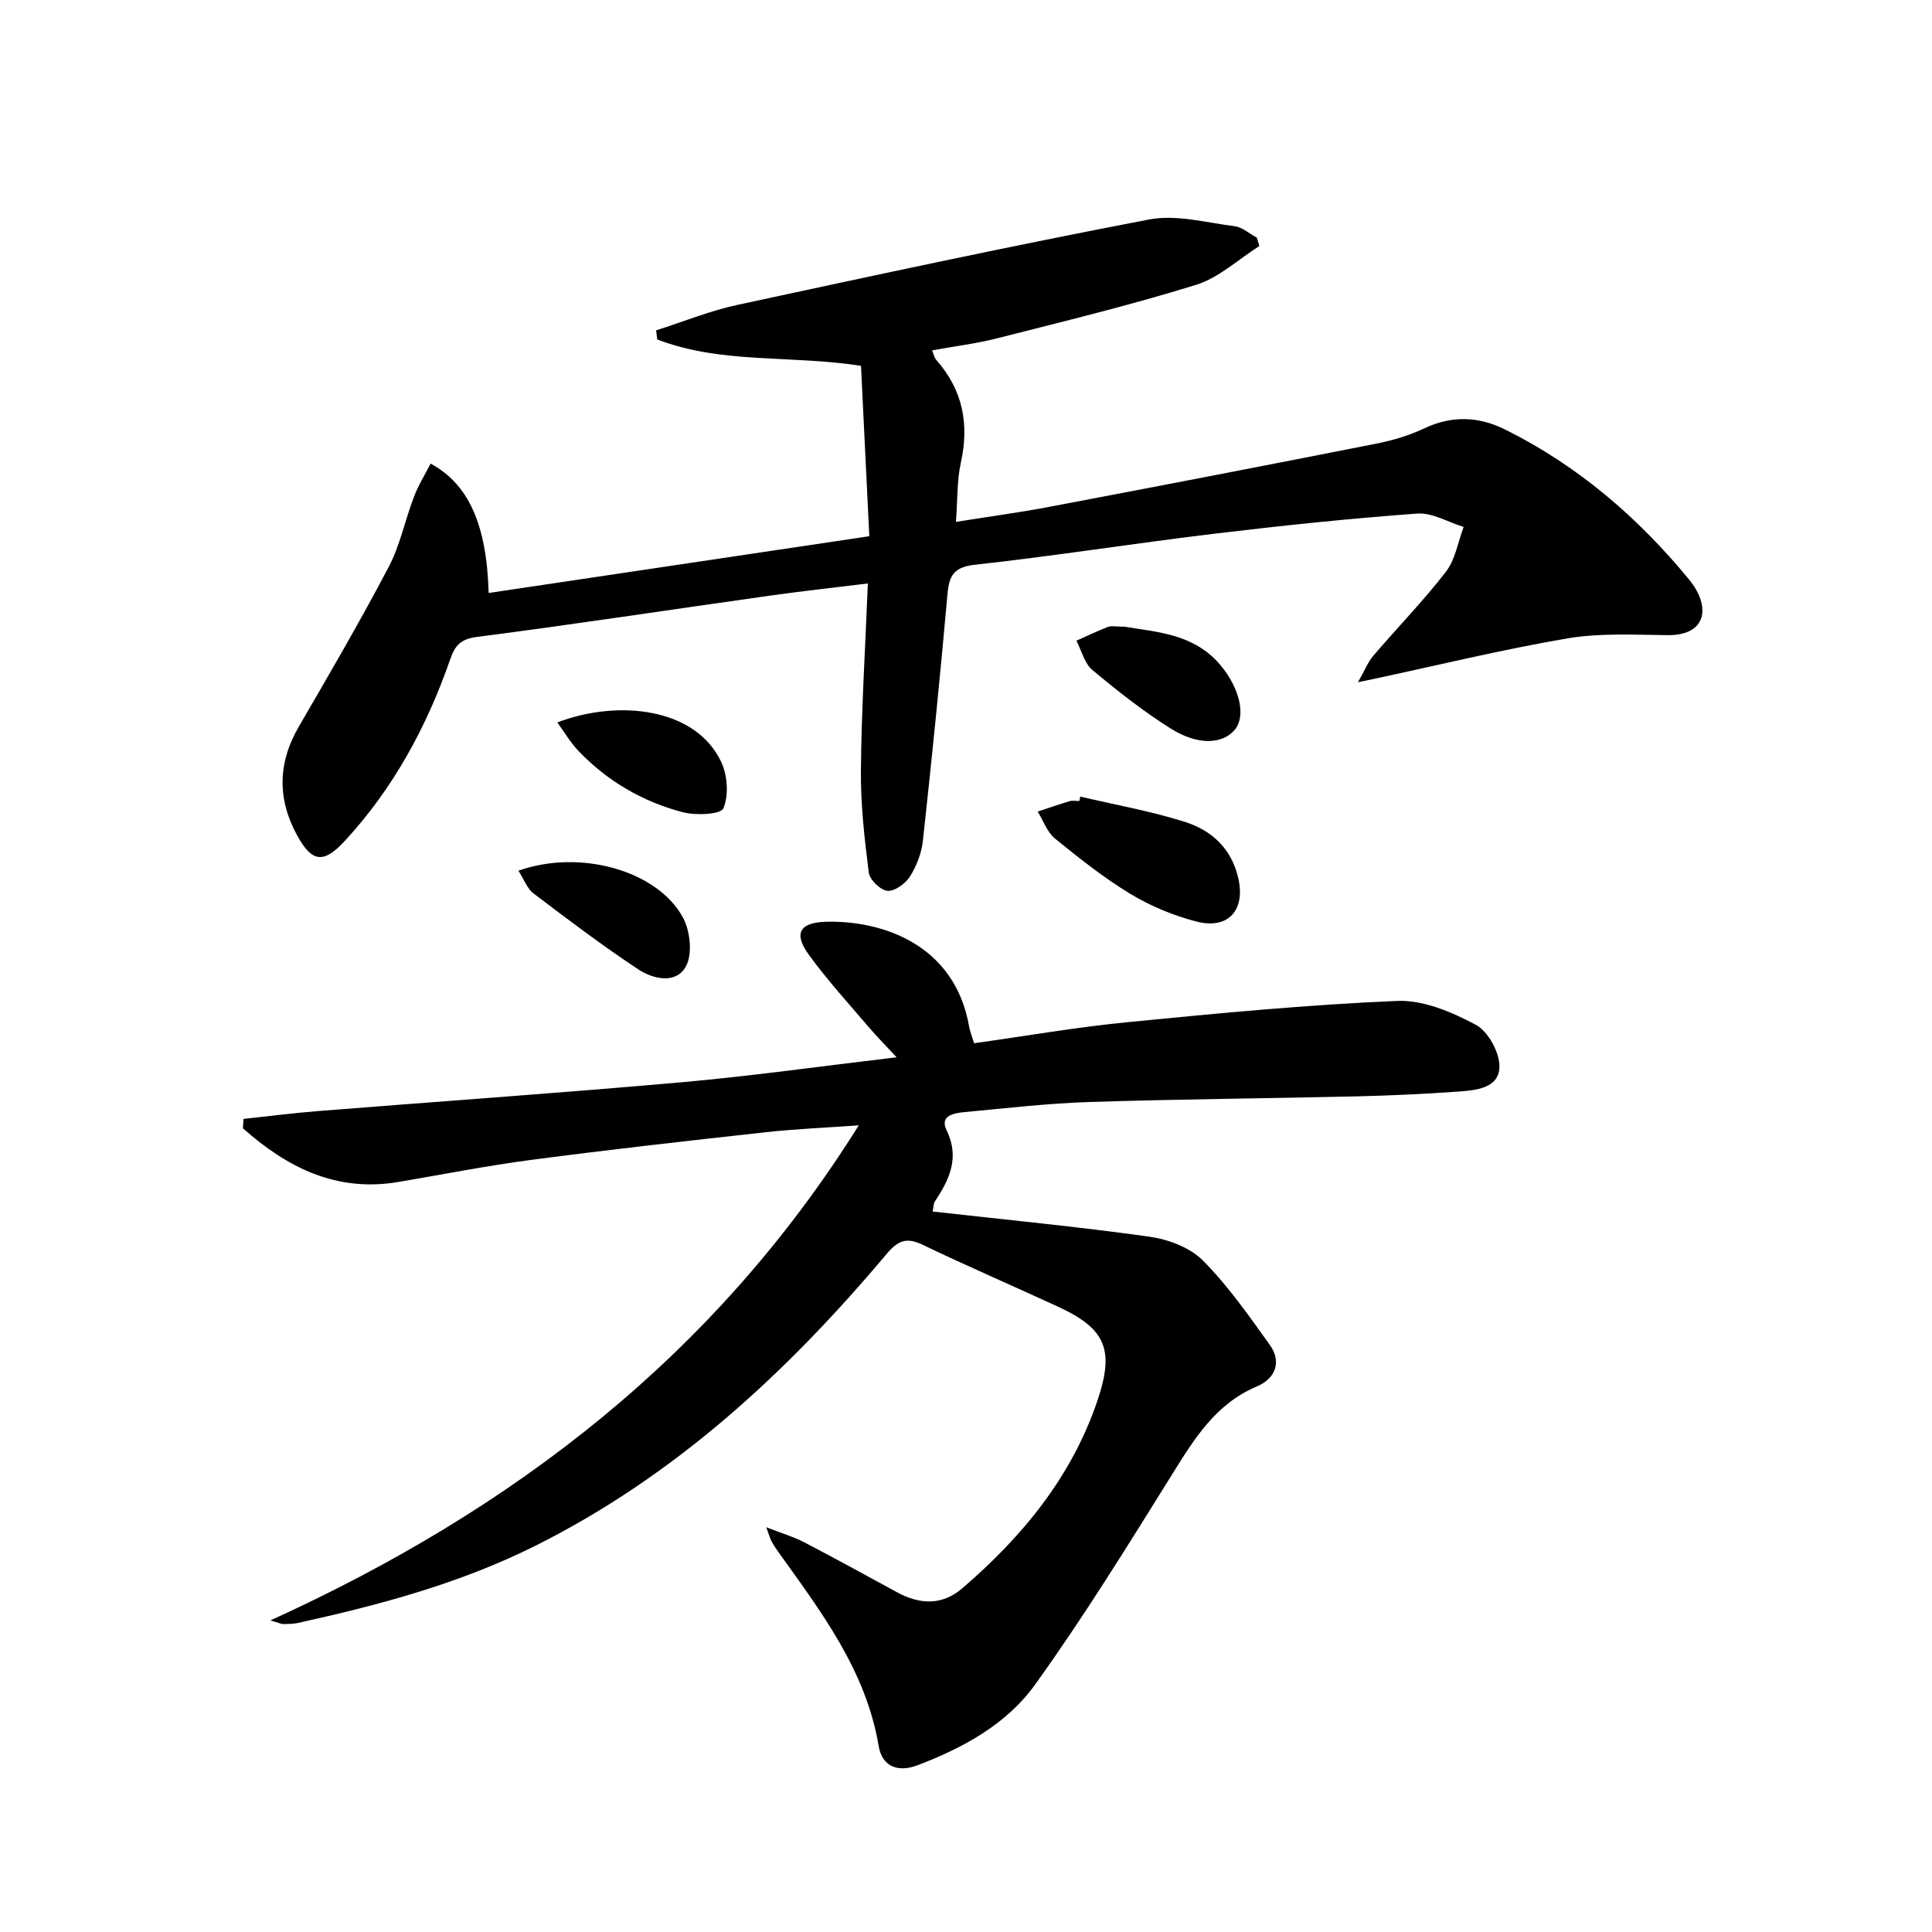
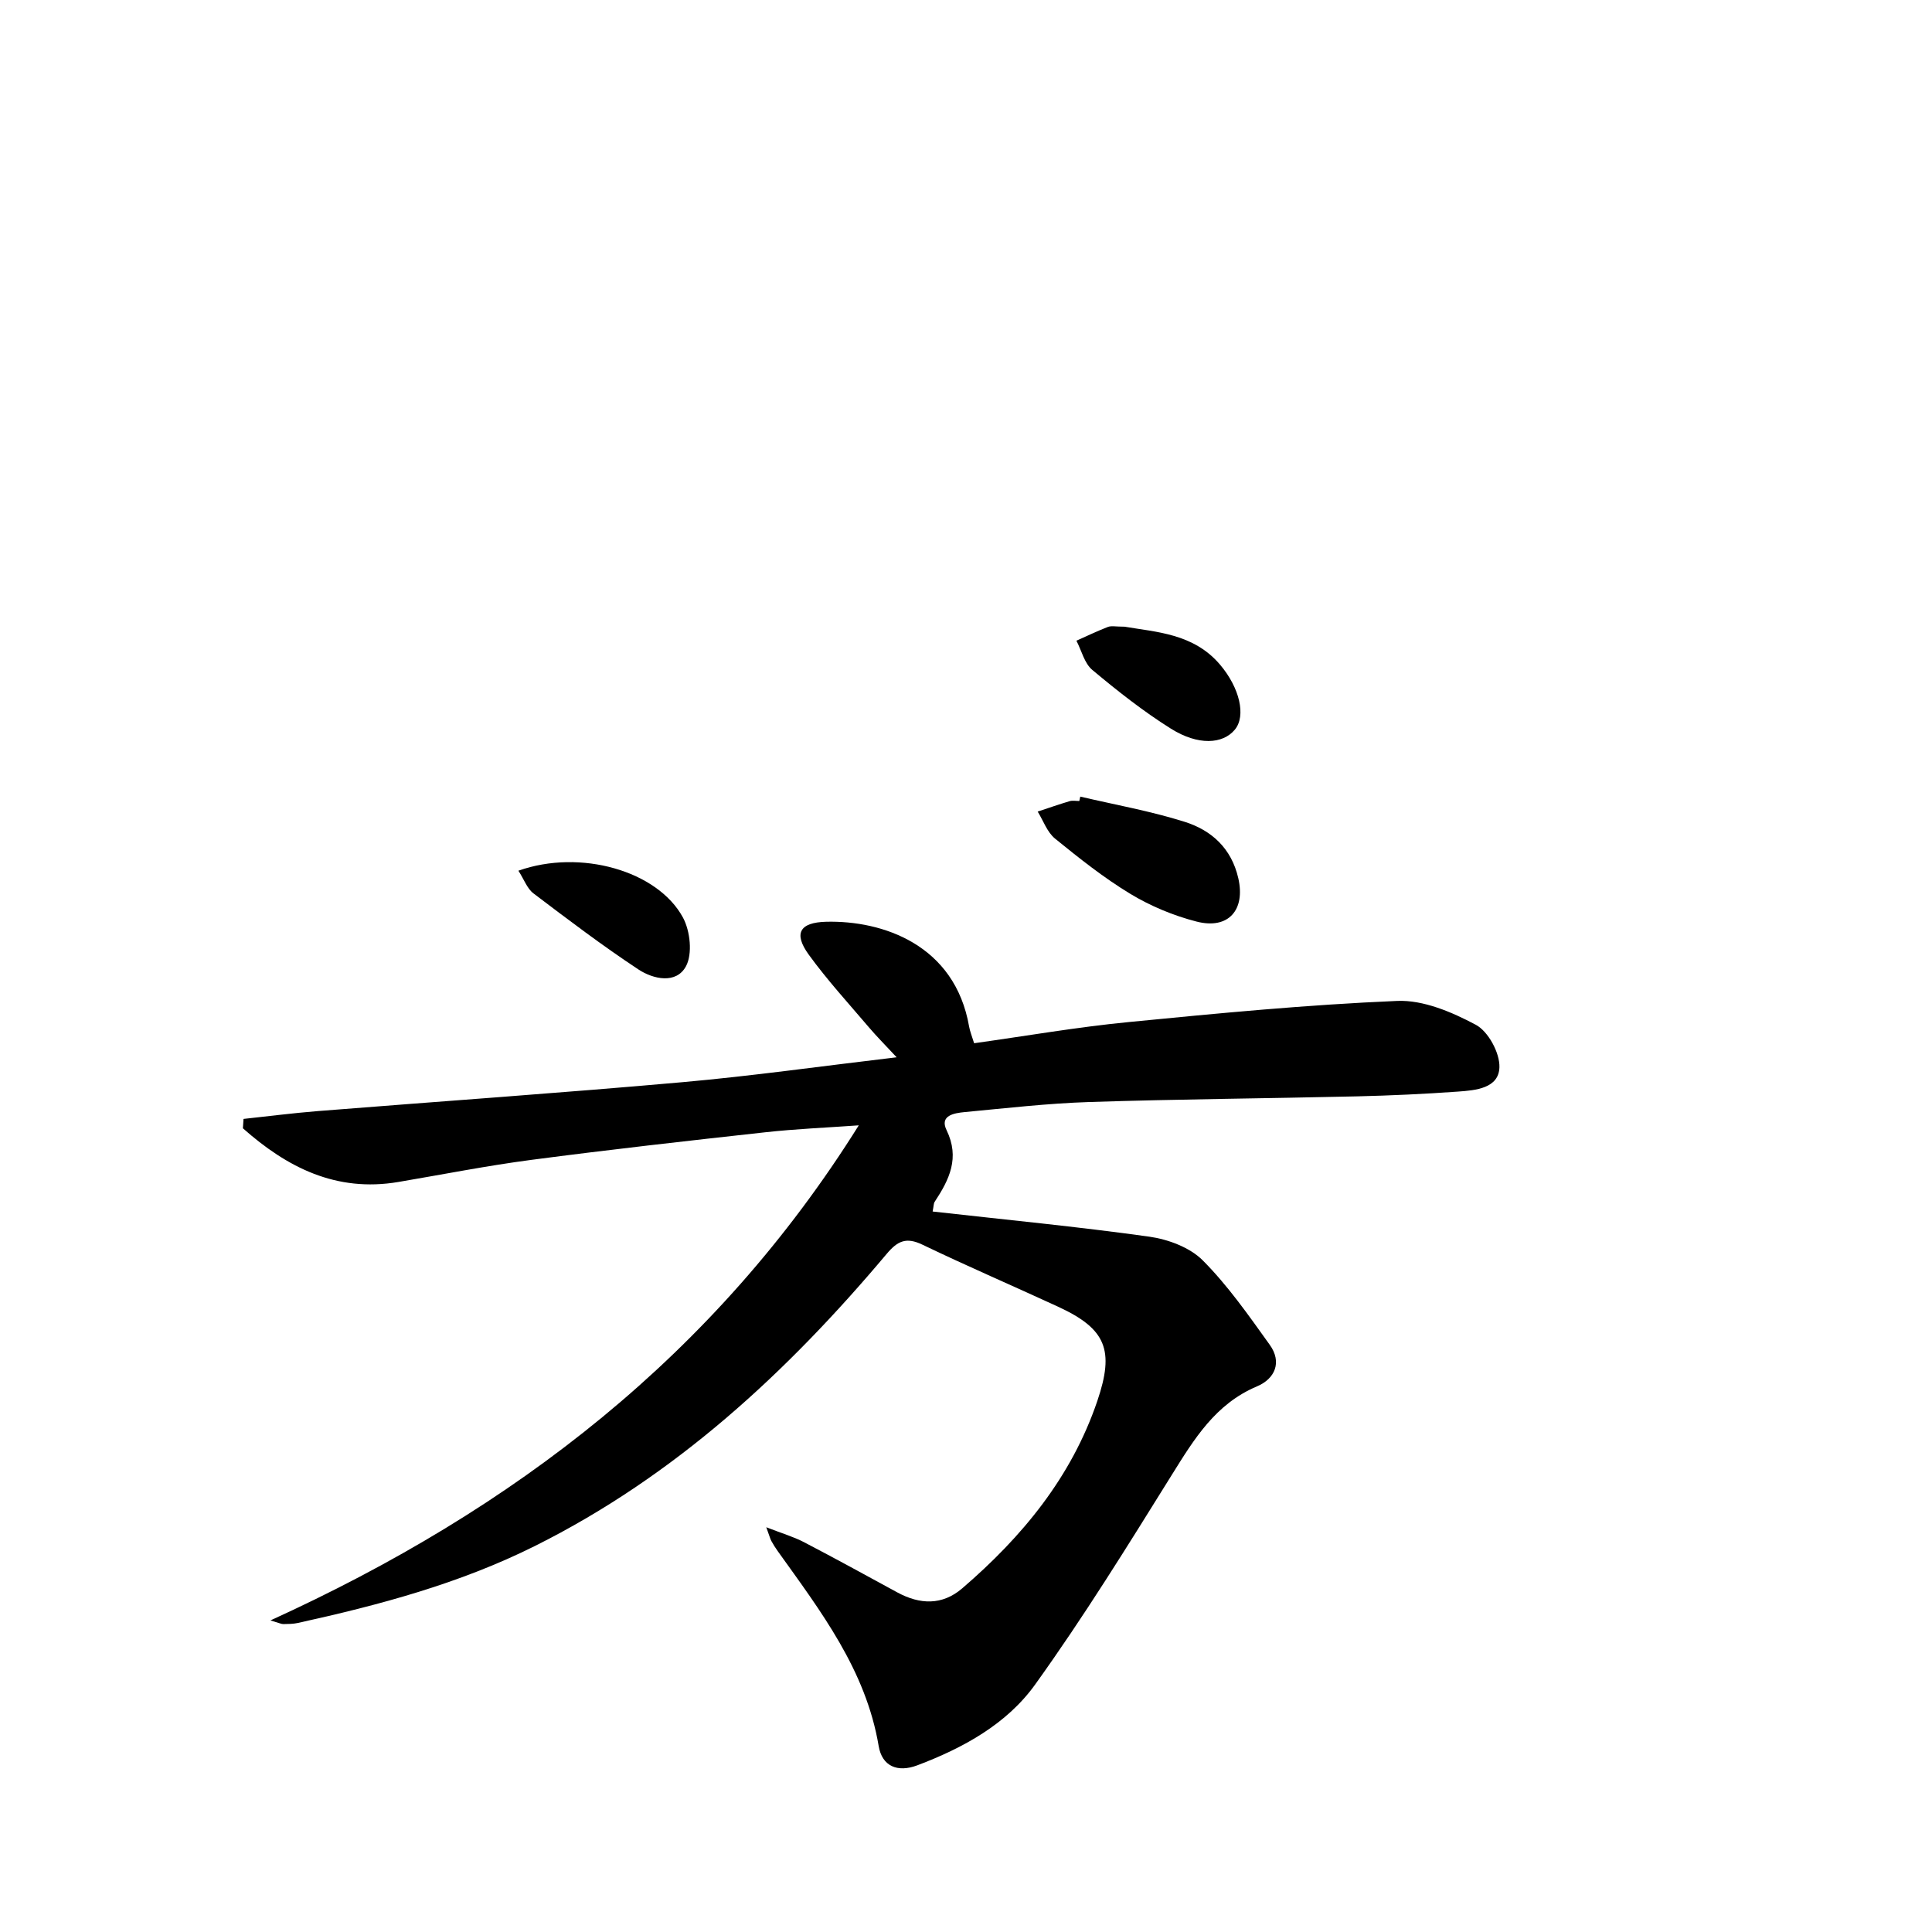
<svg xmlns="http://www.w3.org/2000/svg" enable-background="new 0 0 400 400" viewBox="0 0 400 400">
  <path d="m158.65 316.2c3.31 1.29 5.65 1.97 7.77 3.07 6.49 3.38 12.91 6.91 19.34 10.41 4.68 2.54 9.31 2.74 13.47-.84 12.42-10.68 22.6-23 27.96-38.79 3.57-10.53 1.83-14.91-8.1-19.5-9.35-4.32-18.82-8.39-28.1-12.85-3.35-1.61-5.13-.81-7.41 1.9-20.63 24.53-43.78 45.98-72.83 60.48-15.63 7.8-32.21 12.22-49.09 15.94-.97.21-1.99.21-2.99.23-.42 0-.84-.22-2.68-.76 50.51-23 92.11-55.03 121.81-102.5-6.72.48-13.04.74-19.31 1.43-16.18 1.78-32.36 3.6-48.49 5.72-9.21 1.21-18.33 3.02-27.49 4.57-12.94 2.2-23.11-3.04-32.22-11.11.04-.65.09-1.3.13-1.94 5.12-.55 10.23-1.21 15.36-1.62 25.19-2.01 50.39-3.75 75.56-5.99 14.38-1.28 28.7-3.31 44.3-5.15-2.4-2.58-4.17-4.35-5.79-6.26-4.2-4.94-8.6-9.74-12.4-14.98-3.22-4.44-1.86-6.67 3.57-6.82 11.72-.3 26.69 4.75 29.63 21.73.17.95.55 1.87 1.03 3.42 10.67-1.49 21.28-3.34 31.97-4.38 18.51-1.82 37.05-3.6 55.62-4.38 5.4-.23 11.33 2.3 16.28 4.94 2.58 1.38 4.98 5.81 4.89 8.79-.13 4.37-4.92 4.78-8.55 5.04-6.96.5-13.95.82-20.93.99-18.47.43-36.96.57-55.43 1.17-8.63.28-17.25 1.28-25.85 2.09-2.08.2-5.19.68-3.71 3.72 2.8 5.76.57 10.26-2.45 14.84-.24.36-.2.91-.43 2.02 15.07 1.7 30.02 3.13 44.87 5.21 3.89.55 8.38 2.22 11.06 4.91 5.22 5.24 9.53 11.43 13.87 17.48 2.58 3.6 1.09 7.03-2.66 8.61-8.59 3.63-12.99 10.89-17.62 18.32-9.13 14.66-18.23 29.39-28.3 43.41-5.88 8.19-14.89 13.13-24.39 16.72-4.1 1.55-7.3.2-8-3.99-2.65-15.74-11.98-27.89-20.88-40.33-.48-.67-.93-1.38-1.33-2.11-.24-.43-.35-.92-1.06-2.86z" />
-   <path d="m89.15 95.99c7.86 4.21 11.63 12.65 12.02 26.78 26.14-3.9 52.15-7.78 78.81-11.75-.59-12.16-1.16-23.83-1.72-35.28-14.6-2.27-28.91-.34-42.18-5.46-.08-.63-.16-1.25-.24-1.88 5.59-1.78 11.09-4.04 16.8-5.27 28.38-6.12 56.76-12.24 85.27-17.69 5.62-1.07 11.82.65 17.71 1.4 1.61.2 3.07 1.55 4.6 2.37.17.58.34 1.15.52 1.73-4.35 2.75-8.37 6.56-13.11 8.03-13.57 4.22-27.42 7.57-41.21 11.08-4.29 1.09-8.72 1.63-13.44 2.49.36.86.47 1.53.86 1.97 5.49 6.2 6.87 13.27 5.09 21.3-.81 3.66-.66 7.54-1.01 12.24 7.01-1.12 13.33-1.97 19.58-3.16 22.48-4.26 44.95-8.59 67.4-13.03 3.4-.67 6.84-1.68 9.96-3.16 5.75-2.74 11.33-2.48 16.81.25 14.99 7.46 27.43 18.14 38.01 31 4.62 5.62 3.7 11.62-4.37 11.55-6.93-.06-14-.48-20.77.67-13.53 2.3-26.89 5.57-40.32 8.44-.61.13-1.22.25-3.06.63 1.36-2.39 2.04-4.16 3.2-5.51 4.97-5.82 10.34-11.32 15.01-17.37 1.95-2.53 2.48-6.14 3.66-9.26-3.21-.98-6.5-3-9.63-2.77-14.07 1.03-28.12 2.5-42.13 4.19-16.48 1.98-32.88 4.58-49.37 6.4-4.43.49-5.39 2.2-5.74 6.13-1.51 17.04-3.23 34.06-5.09 51.07-.28 2.55-1.32 5.22-2.7 7.39-.93 1.46-3.16 3.06-4.65 2.92-1.44-.13-3.66-2.29-3.85-3.77-.89-7.04-1.7-14.17-1.63-21.25.12-12.6.9-25.19 1.44-38.61-6.99.86-13.67 1.59-20.33 2.53-20.22 2.85-40.41 5.93-60.66 8.55-3.33.43-4.5 1.81-5.44 4.52-4.85 13.96-11.75 26.75-21.85 37.69-4.33 4.69-6.73 4.54-9.8-.98-4.22-7.6-4.13-15.13.3-22.73 6.35-10.91 12.7-21.83 18.57-32.99 2.37-4.5 3.38-9.69 5.22-14.49.91-2.43 2.29-4.63 3.46-6.91z" />
  <path d="m223.66 164.93c7.21 1.69 14.55 2.99 21.59 5.21 5.56 1.75 9.71 5.47 11.13 11.7 1.49 6.53-2.02 10.66-8.65 8.96-4.75-1.22-9.49-3.19-13.68-5.72-5.51-3.33-10.61-7.39-15.62-11.46-1.63-1.33-2.42-3.7-3.59-5.59 2.21-.73 4.4-1.5 6.63-2.16.61-.18 1.32-.03 1.99-.03.06-.31.13-.61.2-.91z" />
  <path d="m232.84 129.75c6.48 1.12 14.27 1.39 19.75 7.85 4.07 4.79 5.44 10.62 3.06 13.48-2.49 2.99-7.58 3.32-13.23-.22-5.72-3.59-11.08-7.82-16.27-12.16-1.64-1.37-2.22-4-3.29-6.05 2.17-.96 4.31-2 6.52-2.85.72-.28 1.64-.05 3.46-.05z" />
  <path d="m107.33 180.27c12.8-4.55 28.82 0 34.07 9.7 1.5 2.78 2.01 7.52.62 10.09-2.02 3.74-6.79 2.67-9.85.65-7.46-4.93-14.6-10.34-21.73-15.75-1.31-1-1.94-2.88-3.11-4.69z" />
-   <path d="m115.39 149.57c12.66-4.83 28.72-3.02 33.95 8.23 1.29 2.77 1.56 6.86.43 9.55-.53 1.28-5.69 1.52-8.38.82-8.3-2.17-15.62-6.42-21.6-12.67-1.66-1.72-2.88-3.84-4.4-5.93z" />
+   <path d="m115.39 149.57z" />
</svg>